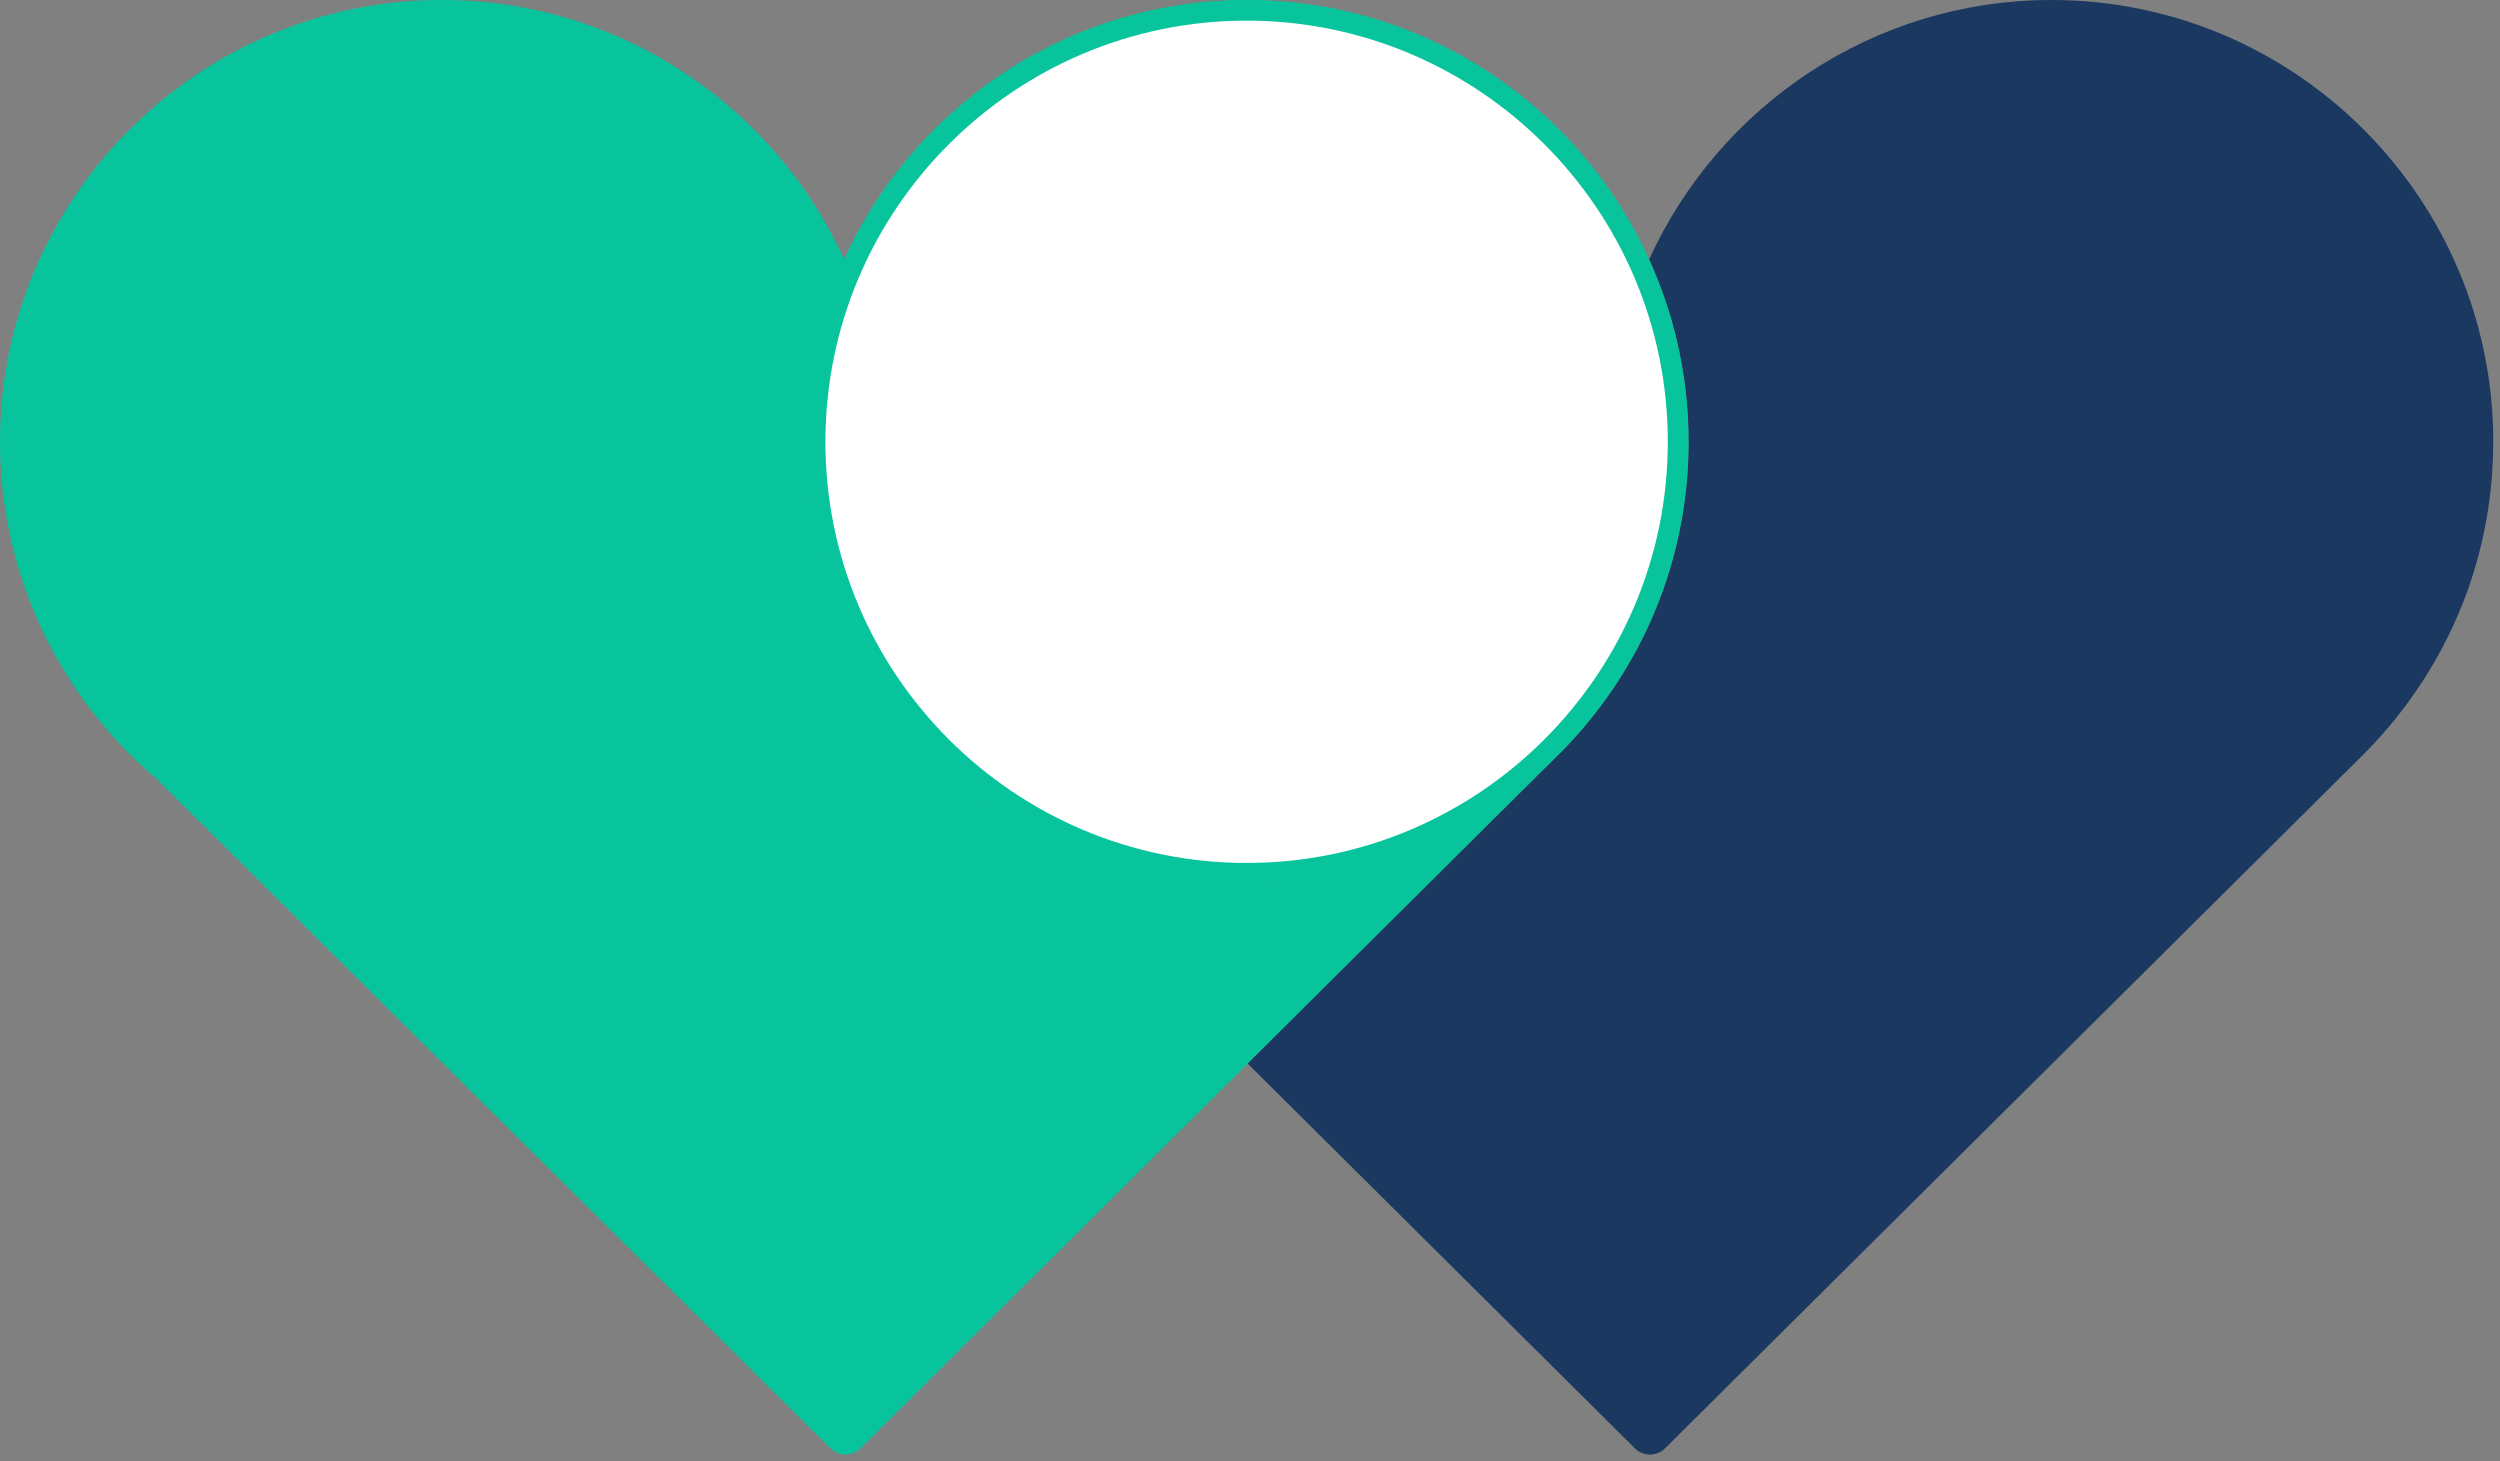
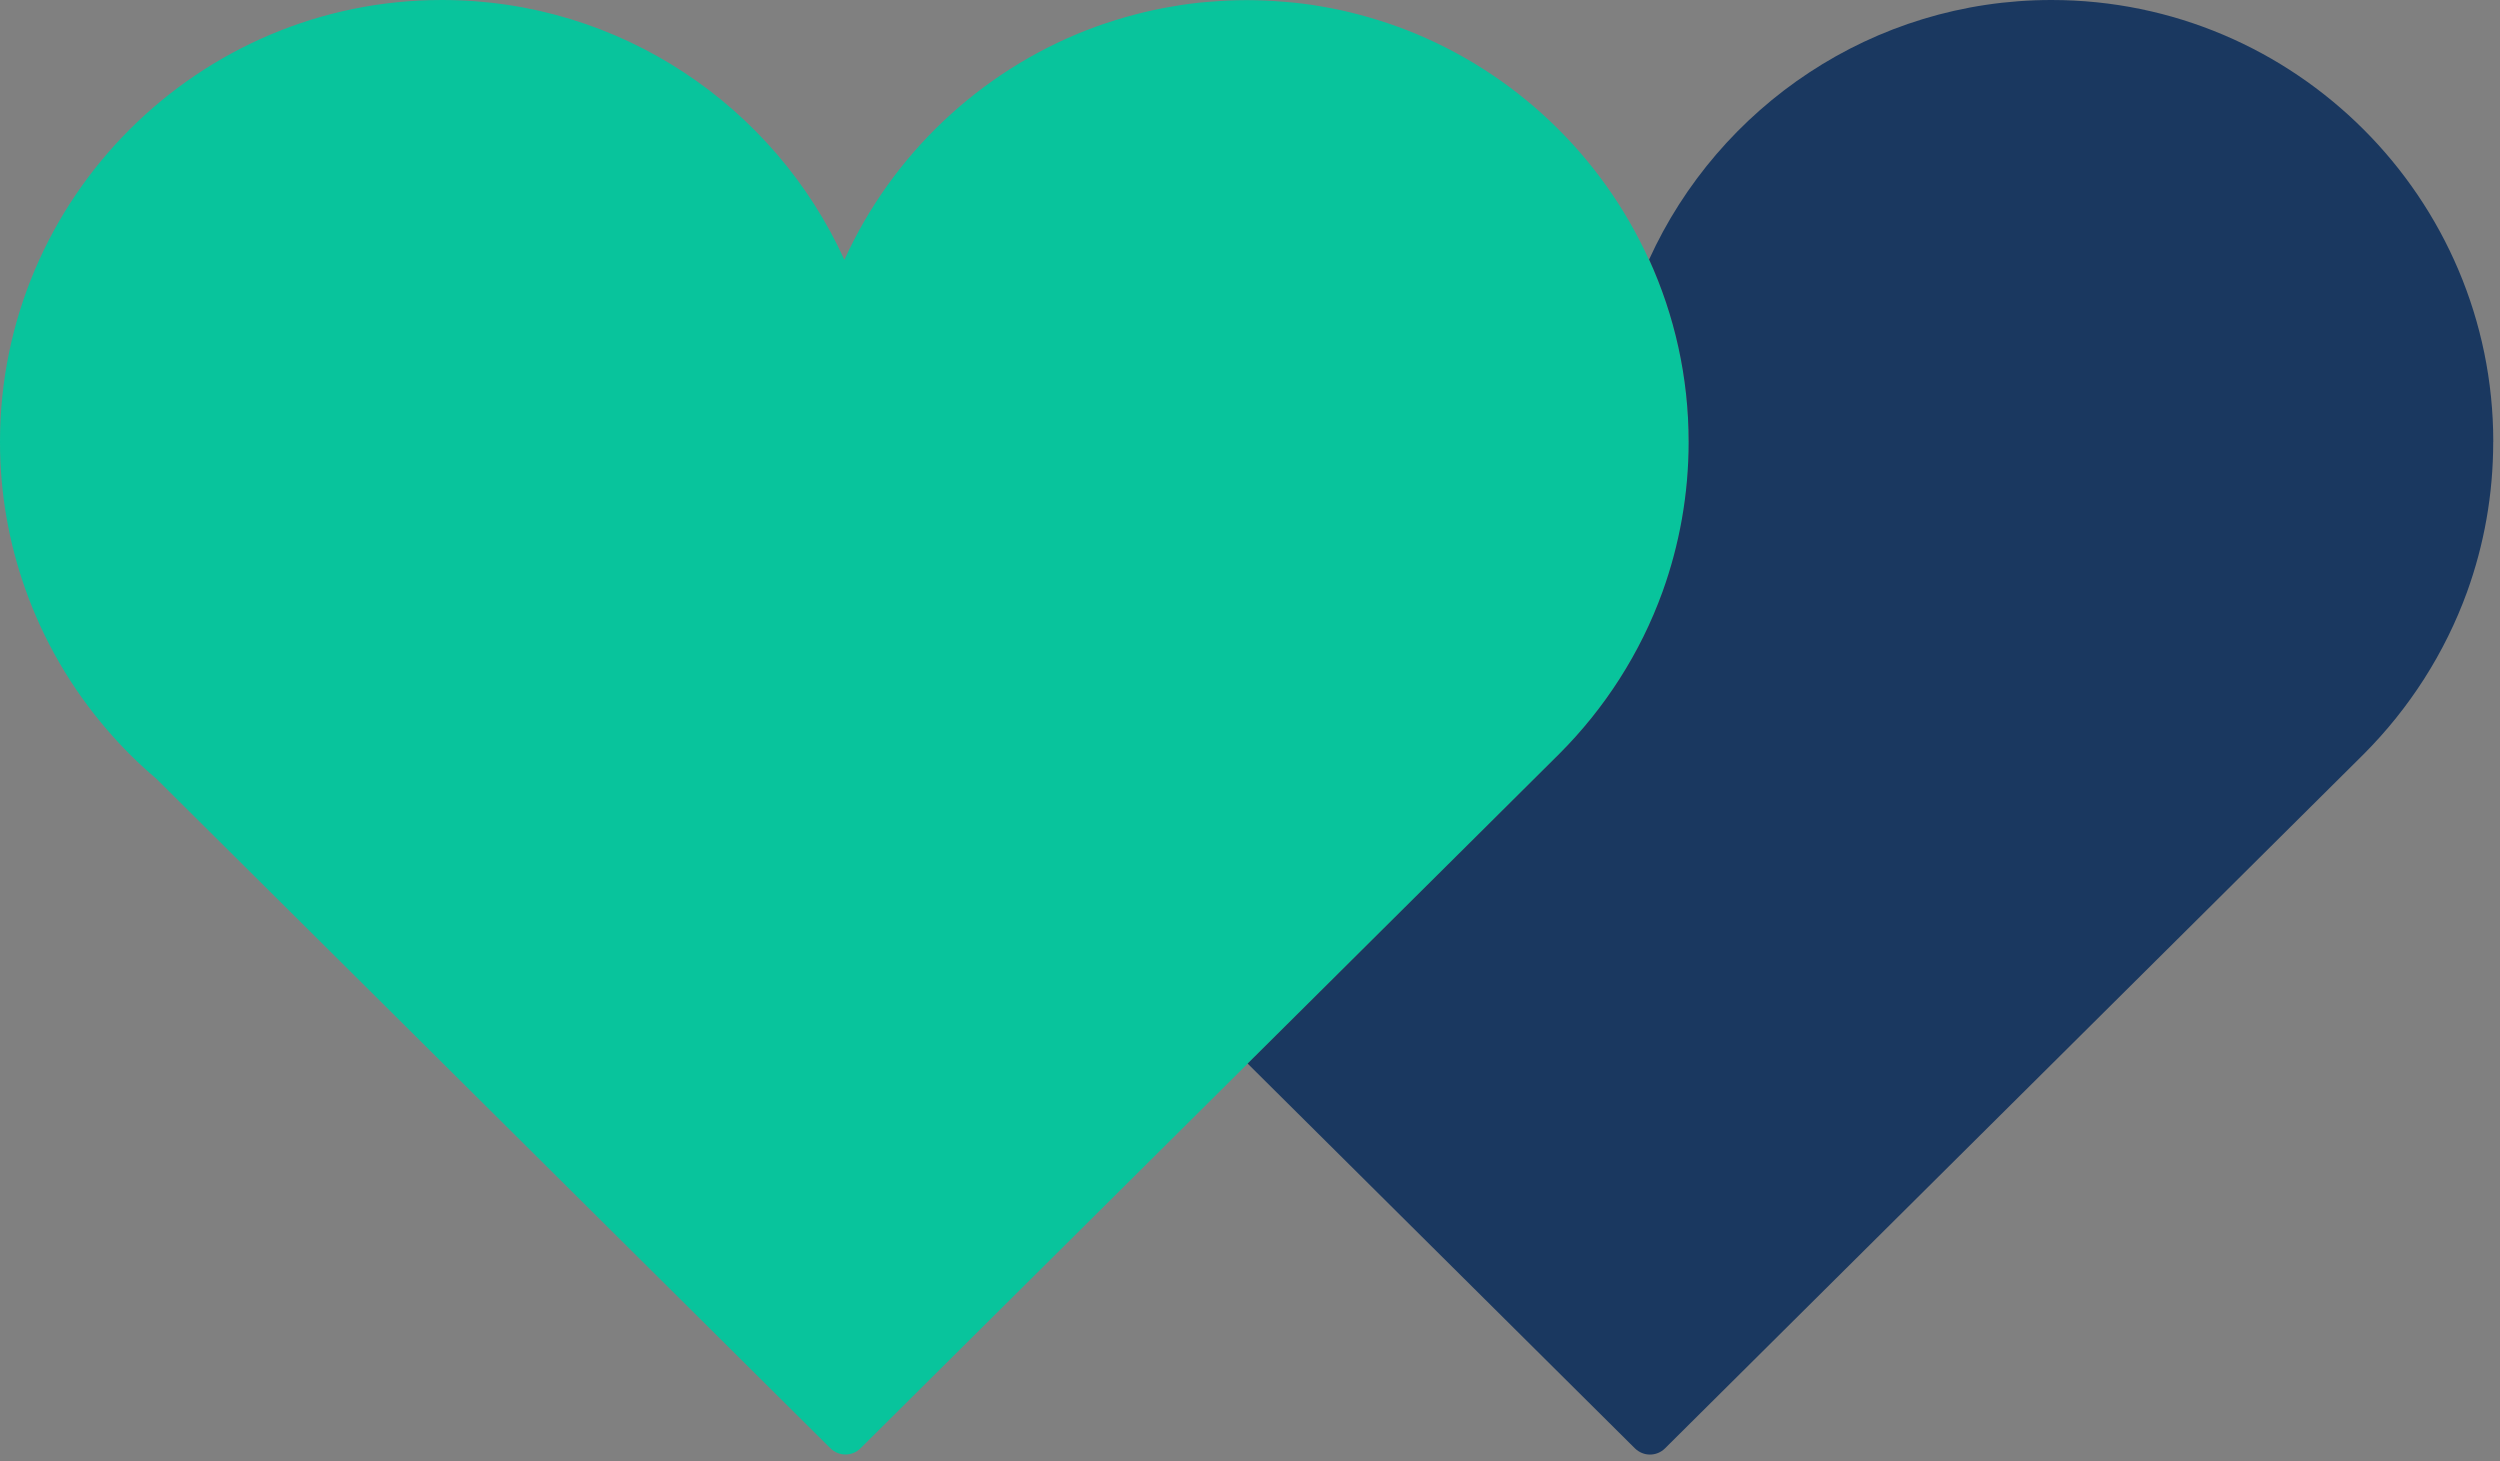
<svg xmlns="http://www.w3.org/2000/svg" width="361" height="211" viewBox="0 0 361 211" fill="none">
  <rect x="0" y="0" width="361" height="211" fill="#808080" stroke="none" />
  <g clip-path="url(#clip0_1_705)">
    <path d="M243.84 63.81C243.84 54.42 241.79 45.51 238.13 37.47C238.13 37.48 238.12 37.49 238.11 37.51C231.23 22.35 218.58 10.34 202.99 4.29C202.94 4.27 202.9 4.25 202.85 4.24C202.21 3.99 201.57 3.76 200.93 3.54C200.76 3.48 200.58 3.42 200.41 3.36C198.57 2.74 196.69 2.2 194.78 1.74C194.42 1.65 194.06 1.57 193.7 1.49C193.2 1.38 192.7 1.28 192.19 1.18C191.73 1.09 191.26 1.01 190.79 0.93C190.33 0.85 189.87 0.77 189.4 0.7C188.58 0.58 187.76 0.48 186.93 0.39C186.56 0.35 186.19 0.32 185.82 0.29C185.2 0.23 184.58 0.19 183.95 0.15C183.6 0.13 183.26 0.11 182.91 0.09C182 0.05 181.08 0.02 180.16 0.02C180.12 0.02 180.07 0.02 180.03 0.02C179.99 0.02 179.94 0.02 179.9 0.02C178.98 0.02 178.06 0.05 177.15 0.09C176.8 0.11 176.46 0.13 176.12 0.15C175.49 0.19 174.87 0.24 174.24 0.29C173.87 0.32 173.5 0.35 173.13 0.39C172.3 0.48 171.47 0.59 170.65 0.71C170.19 0.78 169.74 0.86 169.28 0.94C168.81 1.02 168.34 1.1 167.87 1.19C167.37 1.29 166.87 1.39 166.37 1.5C166.01 1.58 165.64 1.67 165.28 1.75C163.37 2.21 161.48 2.75 159.64 3.37C159.47 3.43 159.3 3.48 159.13 3.54C158.48 3.77 157.83 4 157.19 4.25C157.15 4.26 157.12 4.28 157.08 4.29C141.47 10.33 128.82 22.35 121.93 37.52C121.93 37.51 121.92 37.5 121.91 37.48C111.86 15.39 89.6 0 63.81 0C28.62 0 0 28.62 0 63.81C0 71.23 1.28 78.35 3.63 84.99C6.29 92.54 10.34 99.44 15.46 105.38C17.65 107.93 20.02 110.29 22.59 112.46L119.91 209.13C120.51 209.72 121.29 210.03 122.08 210.03C122.87 210.03 123.66 209.73 124.26 209.13L180.18 153.57L225.2 108.84C231.74 102.27 236.87 94.31 240.09 85.44C242.53 78.68 243.86 71.4 243.86 63.8" fill="#08C49C" />
    <path d="M360.03 63.81C360.03 28.63 331.41 0 296.23 0C270.43 0 248.18 15.39 238.13 37.47C241.79 45.51 243.84 54.42 243.84 63.81C243.84 71.4 242.5 78.69 240.07 85.45C236.86 94.33 231.72 102.29 225.18 108.84L180.16 153.58L236.08 209.14C236.69 209.73 237.46 210.04 238.25 210.04C239.04 210.04 239.83 209.74 240.43 209.14L341.36 108.86C347.9 102.29 353.03 94.33 356.25 85.46C358.69 78.7 360.02 71.42 360.02 63.82" fill="#1A3860" />
-     <path d="M180.02 126.1C145.67 126.1 117.72 98.15 117.72 63.79C117.72 29.43 145.66 1.49 180.02 1.49C214.38 1.49 242.32 29.44 242.32 63.79C242.32 98.14 214.37 126.1 180.02 126.1Z" fill="white" />
-     <path d="M180.01 2.98C213.54 2.98 240.83 30.26 240.83 63.8C240.83 97.34 213.55 124.61 180.01 124.61C146.47 124.61 119.19 97.33 119.19 63.8C119.19 30.27 146.48 2.98 180.01 2.98ZM180.01 0C144.78 0 116.22 28.56 116.22 63.79C116.22 99.02 144.78 127.58 180.01 127.58C215.24 127.58 243.8 99.02 243.8 63.79C243.8 28.56 215.25 0 180.01 0Z" fill="#08C49C" />
  </g>
  <defs>
    <clipPath id="clip0_1_705">
      <rect width="360.03" height="210.03" fill="white" />
    </clipPath>
  </defs>
</svg>